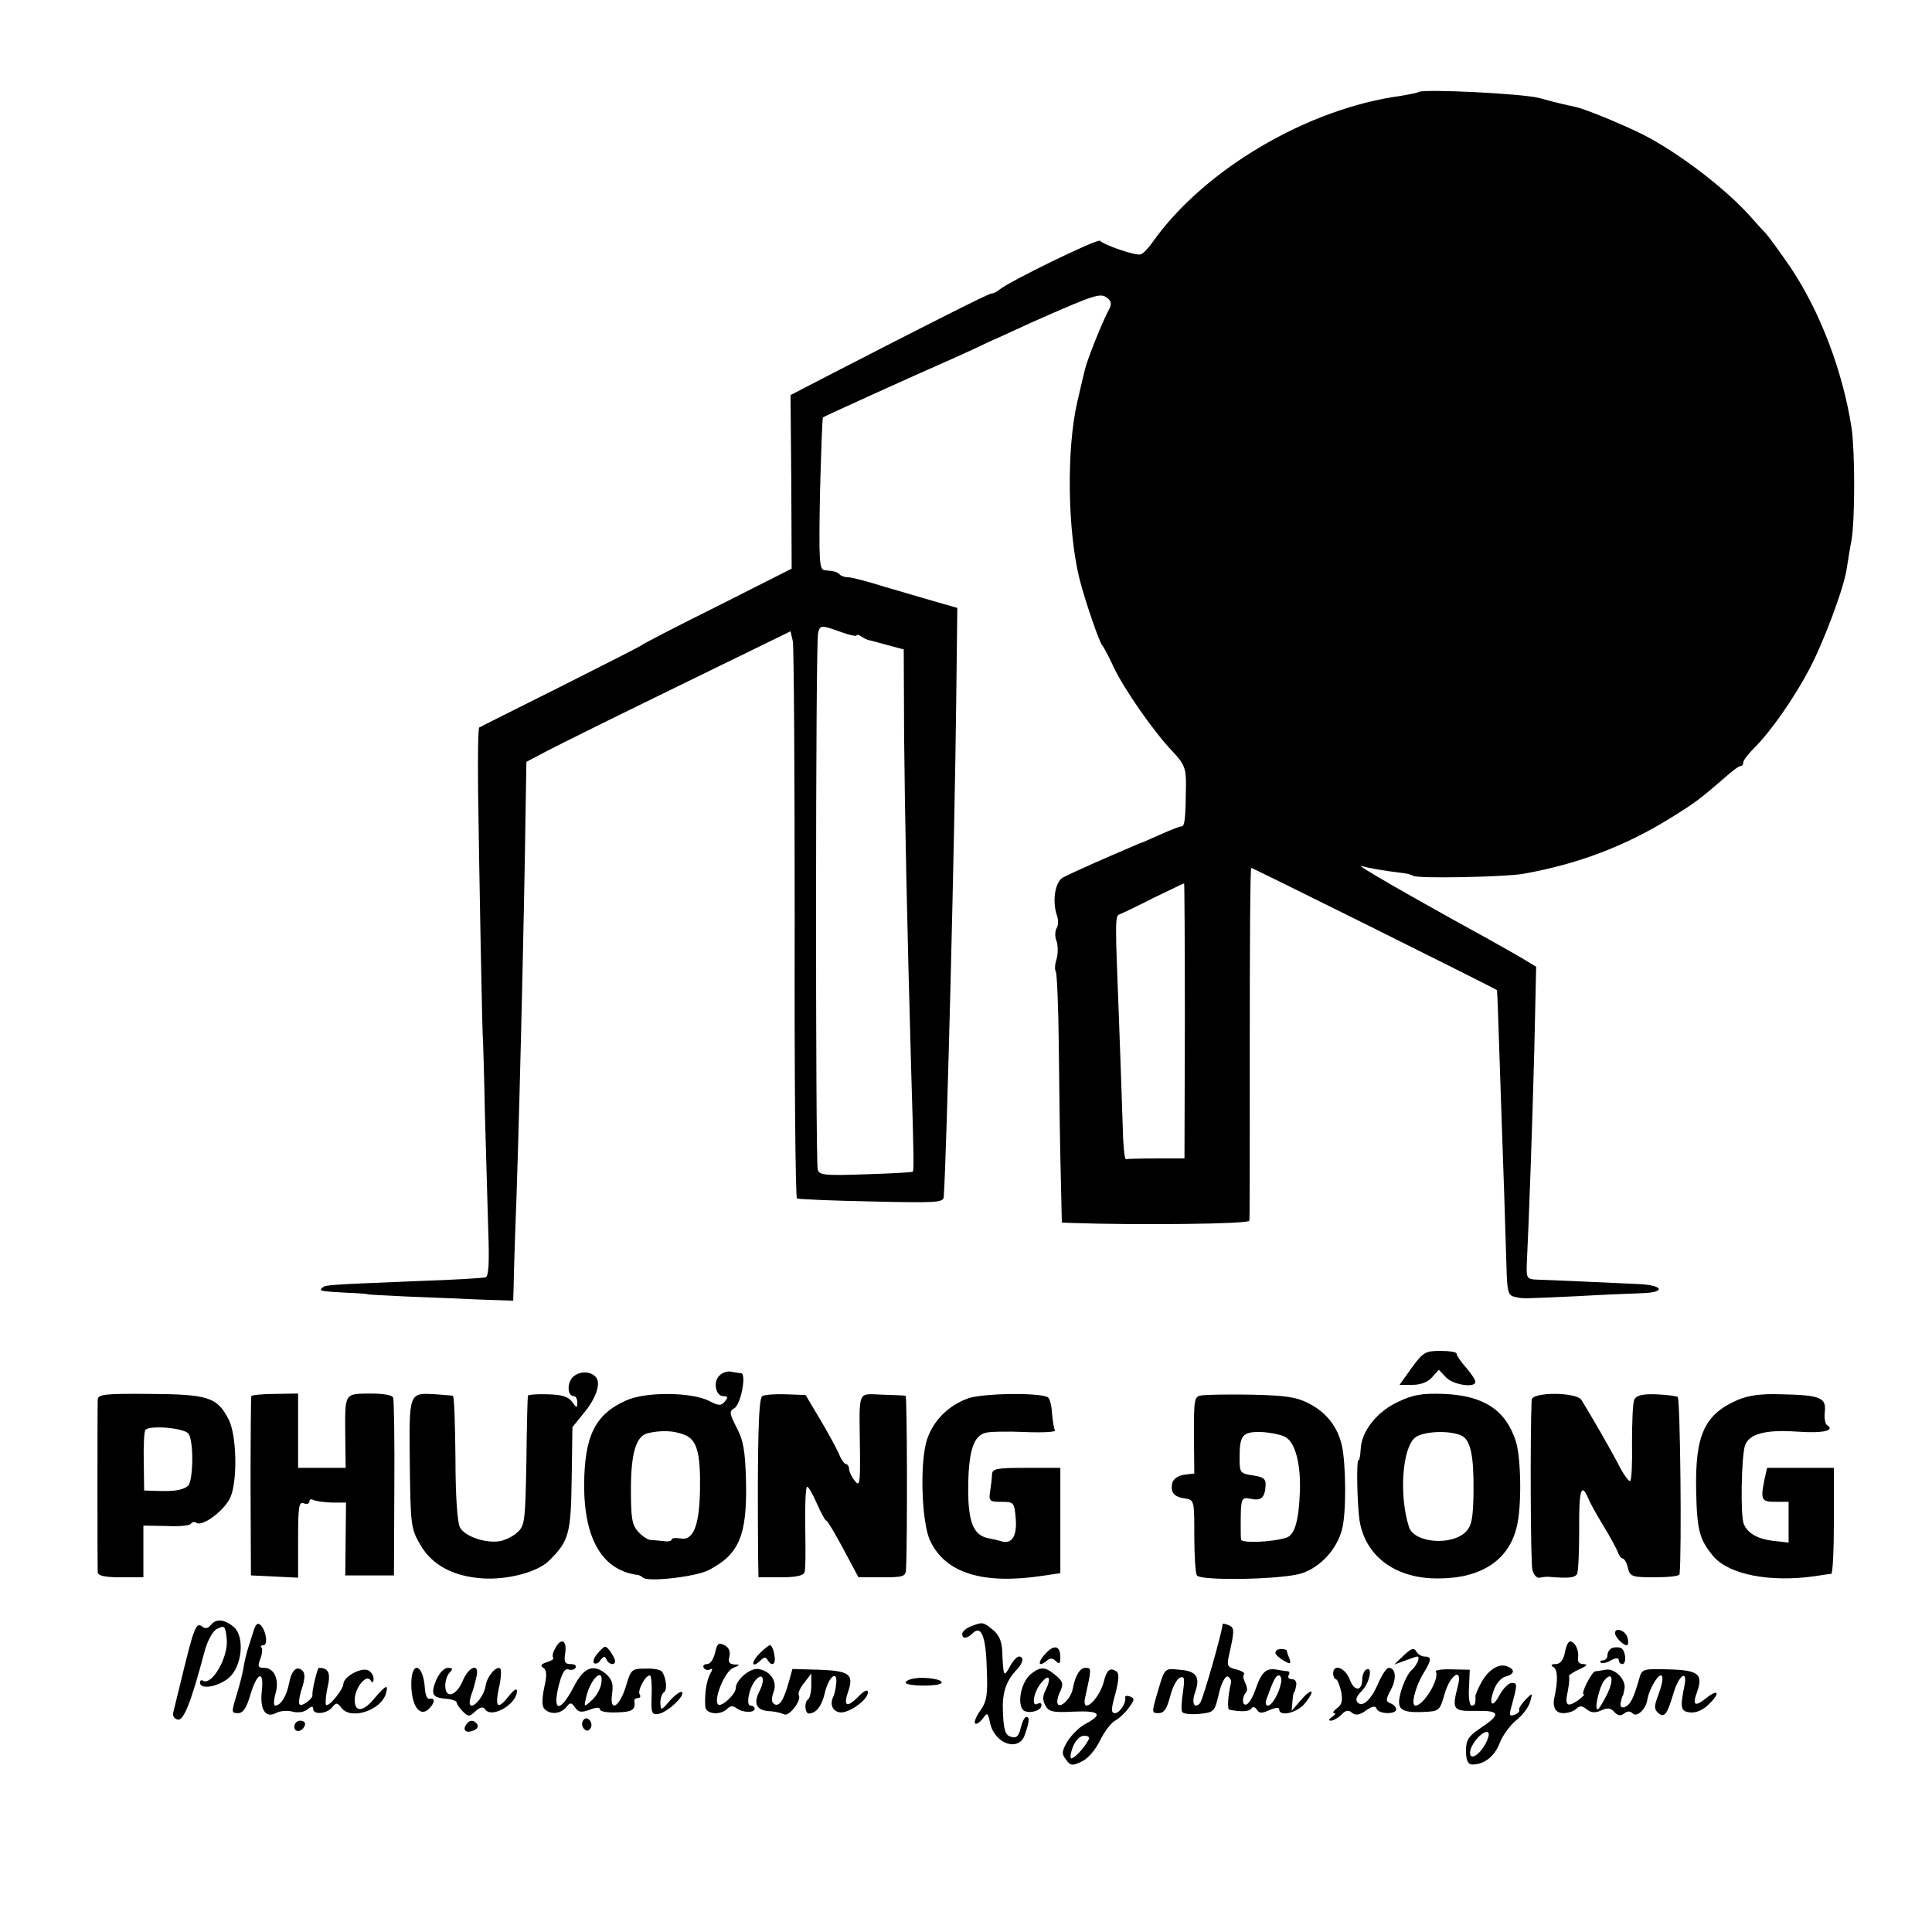
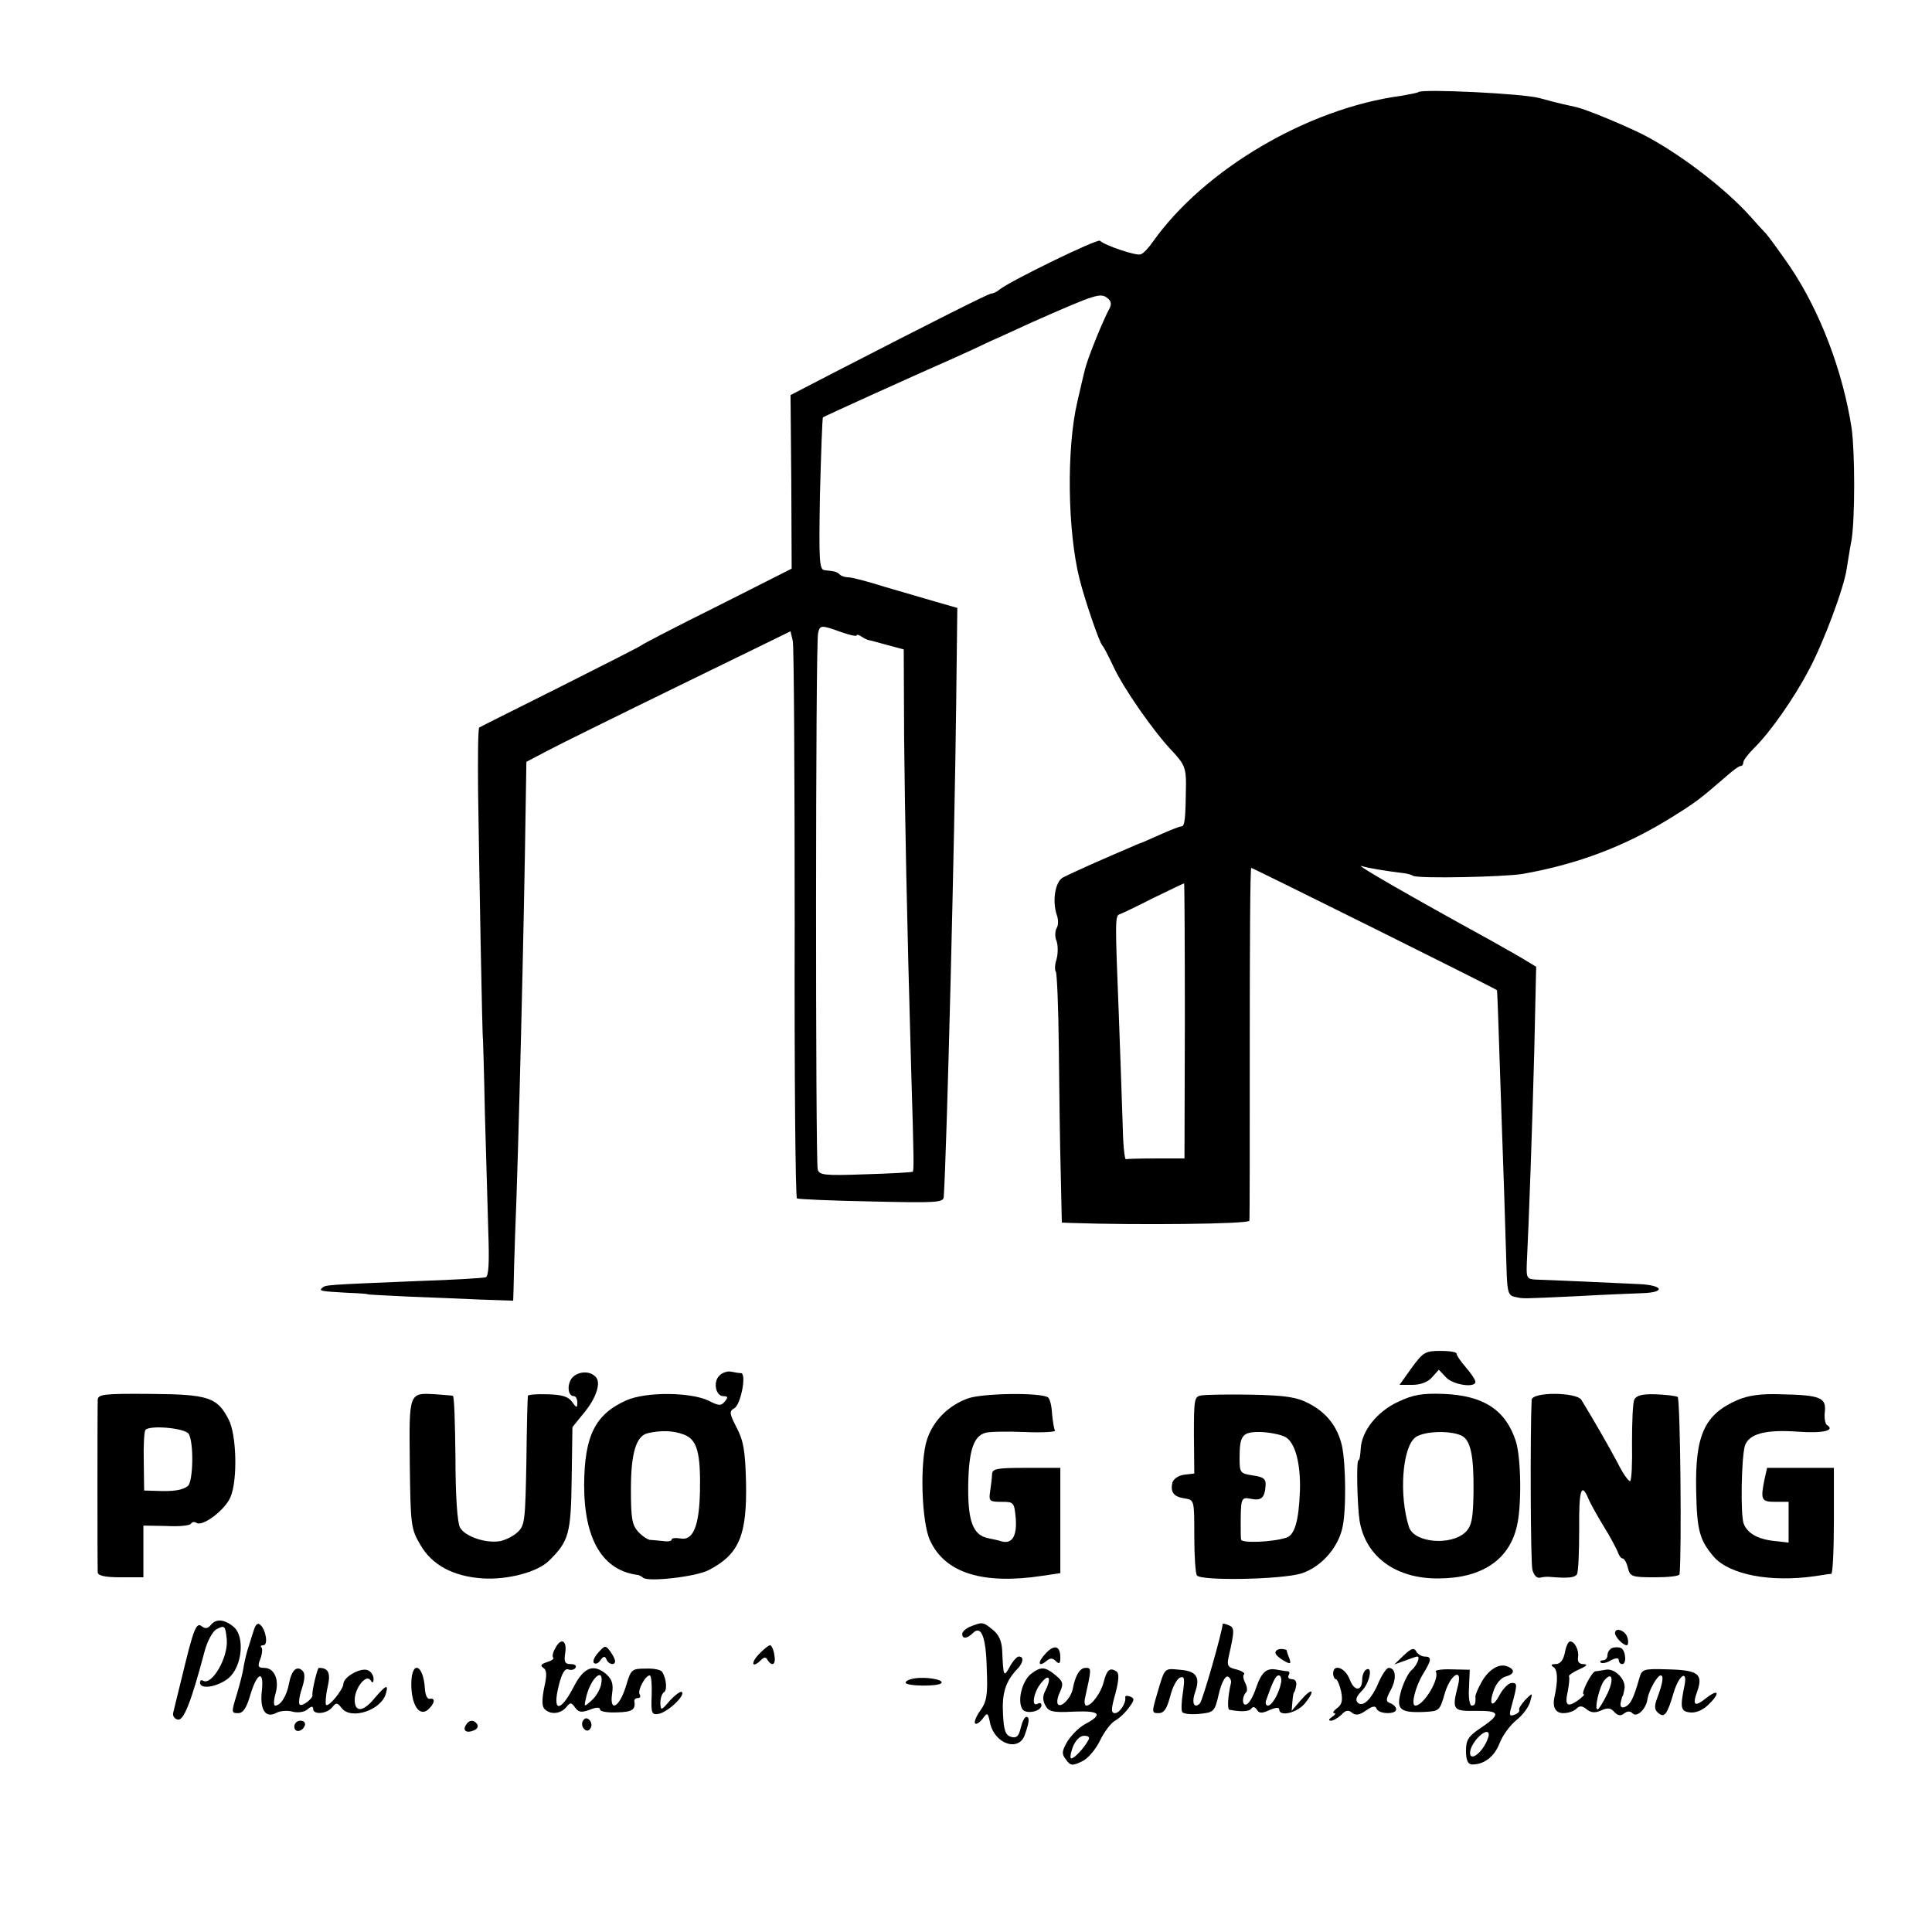
<svg xmlns="http://www.w3.org/2000/svg" version="1.0" width="512pt" height="512pt" viewBox="0 0 512 512" preserveAspectRatio="xMidYMid meet">
  <g transform="translate(0,512) scale(0.1,-0.1)" fill="#000000" stroke="none">
    <path d="M3759 4876 c-2 -2 -23 -6 -46 -10 -247 -33 -522 -195 -658 -387 -11 -16 -25 -31 -32 -33 -11 -5 -96 24 -108 36 -7 6 -241 -108 -267 -130 -7 -6 -17 -10 -21 -10 -7 0 -150 -72 -420 -211 l-112 -58 2 -230 1 -230 -196 -99 c-109 -54 -199 -101 -202 -104 -3 -3 -100 -52 -215 -110 -116 -58 -212 -106 -215 -108 -3 -2 -4 -78 -3 -170 3 -214 11 -657 13 -657 0 0 3 -88 5 -195 3 -107 7 -248 9 -313 3 -85 1 -119 -7 -122 -7 -2 -88 -7 -182 -10 -242 -10 -243 -10 -251 -18 -9 -8 -6 -9 66 -13 30 -1 55 -3 55 -4 0 -1 47 -3 105 -6 58 -2 144 -6 193 -8 l87 -3 1 31 c0 17 2 81 4 141 9 214 24 835 28 1133 l2 123 55 29 c30 16 188 94 350 173 l295 144 6 -26 c3 -14 5 -352 5 -749 -1 -398 2 -726 6 -728 3 -2 92 -6 197 -8 173 -4 191 -3 192 12 8 116 29 952 33 1309 l3 252 -56 16 c-31 9 -92 27 -137 40 -44 14 -87 25 -95 25 -9 0 -19 3 -23 7 -8 8 -13 9 -41 12 -14 1 -15 27 -12 201 3 111 6 202 8 204 4 3 224 103 349 158 25 11 68 31 95 44 28 12 77 35 110 50 172 76 182 79 201 63 9 -7 10 -16 4 -27 -18 -33 -59 -135 -65 -162 -1 -3 -10 -41 -20 -85 -29 -124 -26 -343 6 -470 15 -59 53 -169 60 -175 3 -3 16 -27 29 -55 27 -59 108 -175 158 -227 30 -32 35 -44 35 -85 -1 -92 -3 -113 -12 -113 -5 0 -30 -10 -57 -22 -27 -12 -51 -23 -54 -23 -3 -1 -16 -7 -30 -13 -14 -6 -54 -23 -90 -39 -36 -16 -73 -33 -84 -39 -20 -12 -28 -63 -15 -100 4 -11 4 -27 -1 -34 -4 -7 -5 -23 0 -34 4 -11 4 -33 0 -48 -5 -14 -5 -29 -2 -33 3 -3 7 -94 8 -203 1 -108 3 -257 5 -329 l3 -133 26 -1 c173 -6 470 -3 471 6 1 5 1 218 1 473 0 254 1 462 4 462 4 0 646 -319 651 -324 1 -1 4 -83 7 -181 3 -99 9 -256 12 -350 3 -93 6 -194 7 -224 2 -45 5 -55 22 -58 24 -5 11 -5 165 2 69 4 146 7 173 8 62 2 55 21 -9 24 -61 3 -240 11 -274 12 -23 1 -25 5 -24 38 6 121 15 377 20 569 l5 222 -33 20 c-18 11 -60 34 -93 53 -206 113 -357 200 -337 194 20 -6 63 -13 112 -19 9 -1 20 -4 25 -7 14 -8 241 -3 290 5 148 26 275 75 395 150 63 39 76 49 144 108 17 15 34 28 39 28 4 0 7 4 7 10 0 5 13 22 28 37 43 42 106 132 146 208 39 73 93 218 100 268 3 18 8 52 13 77 9 58 9 230 0 295 -23 150 -83 309 -163 428 -27 39 -56 79 -64 88 -8 8 -27 29 -41 45 -69 77 -192 170 -286 218 -57 28 -147 65 -175 72 -10 2 -26 6 -36 8 -9 2 -37 9 -62 16 -42 12 -311 25 -321 16z m-1530 -1431 c22 -8 41 -12 41 -9 0 3 6 2 13 -3 6 -4 14 -8 17 -9 3 0 25 -6 50 -13 l45 -12 1 -232 c2 -205 7 -470 19 -892 7 -226 7 -256 4 -260 -2 -2 -59 -5 -126 -7 -110 -4 -122 -2 -126 13 -6 24 -6 1397 1 1421 5 22 8 22 61 3z m911 -1030 l-1 -365 -75 0 c-41 0 -77 -1 -80 -2 -4 -2 -8 42 -9 97 -2 55 -6 183 -10 285 -10 251 -10 263 2 267 6 2 46 21 89 43 44 21 80 39 82 39 1 1 2 -163 2 -364z" />
    <path d="M3741 1495 l-32 -45 34 0 c21 0 41 7 52 20 l18 20 19 -20 c18 -20 78 -29 78 -12 0 5 -11 22 -25 38 -14 16 -25 32 -25 37 0 4 -19 7 -43 7 -40 0 -46 -4 -76 -45z" />
-     <path d="M1522 1474 c-20 -14 -20 -54 -1 -54 5 0 9 -8 9 -17 0 -15 -2 -15 -14 2 -10 14 -27 19 -65 20 -28 1 -52 -1 -52 -4 -1 -4 -3 -82 -4 -174 -3 -155 -4 -170 -23 -187 -11 -11 -32 -21 -46 -24 -38 -7 -94 12 -107 36 -7 13 -12 84 -12 185 -1 89 -3 164 -7 164 -3 1 -23 2 -45 4 -72 4 -71 7 -69 -184 2 -164 3 -172 28 -215 31 -54 88 -84 166 -89 66 -4 145 17 175 47 53 52 58 72 60 217 l2 137 30 37 c31 37 45 76 34 93 -12 17 -39 20 -59 6z" />
+     <path d="M1522 1474 c-20 -14 -20 -54 -1 -54 5 0 9 -8 9 -17 0 -15 -2 -15 -14 2 -10 14 -27 19 -65 20 -28 1 -52 -1 -52 -4 -1 -4 -3 -82 -4 -174 -3 -155 -4 -170 -23 -187 -11 -11 -32 -21 -46 -24 -38 -7 -94 12 -107 36 -7 13 -12 84 -12 185 -1 89 -3 164 -7 164 -3 1 -23 2 -45 4 -72 4 -71 7 -69 -184 2 -164 3 -172 28 -215 31 -54 88 -84 166 -89 66 -4 145 17 175 47 53 52 58 72 60 217 l2 137 30 37 c31 37 45 76 34 93 -12 17 -39 20 -59 6" />
    <path d="M1906 1474 c-17 -17 -9 -54 11 -54 12 0 13 -3 4 -14 -10 -12 -16 -12 -43 2 -48 23 -166 24 -218 1 -83 -37 -111 -94 -112 -224 0 -145 49 -228 144 -239 3 -1 9 -4 12 -7 12 -12 139 2 174 20 81 42 102 92 99 234 -2 83 -7 110 -25 144 -19 37 -20 43 -6 51 17 9 33 91 18 93 -5 0 -17 2 -27 4 -9 2 -24 -3 -31 -11z m-93 -156 c34 -13 44 -47 42 -150 -2 -92 -18 -132 -52 -125 -13 2 -23 1 -23 -3 0 -4 -10 -6 -22 -4 -13 1 -28 3 -35 3 -7 1 -21 10 -32 22 -16 18 -19 35 -19 112 0 97 14 142 45 149 35 8 68 7 96 -4z" />
    <path d="M259 1411 c-1 -25 -1 -444 0 -458 1 -9 20 -13 61 -13 l60 0 0 69 0 68 61 -1 c33 -2 62 1 65 6 3 5 10 6 15 2 17 -10 76 35 90 69 19 45 16 165 -5 205 -30 59 -54 67 -208 68 -121 1 -138 -1 -139 -15z m241 -91 c14 -22 12 -126 -2 -138 -14 -11 -37 -15 -84 -13 l-32 1 -1 76 c-1 42 1 79 4 84 9 14 105 6 115 -10z" />
-     <path d="M666 1420 c-1 -3 -2 -111 -2 -240 l1 -235 63 -3 62 -3 0 102 c0 86 2 100 15 95 8 -3 15 -1 15 5 0 6 5 7 10 4 6 -3 27 -6 49 -7 l38 0 -1 -97 -1 -96 65 0 64 0 1 230 c1 127 -1 235 -3 241 -2 7 -26 11 -62 11 -68 -1 -66 3 -65 -114 l1 -83 -63 0 -63 0 0 98 0 99 -61 -1 c-33 0 -62 -3 -63 -6z" />
-     <path d="M2020 1420 c-10 -6 -13 -123 -11 -417 l1 -63 59 0 c38 0 60 4 63 13 3 6 3 60 2 120 -1 59 1 107 5 107 4 0 15 -20 26 -45 11 -25 22 -45 25 -45 3 0 23 -34 45 -75 l40 -75 63 0 c55 0 62 2 63 20 4 76 3 460 -1 461 -3 1 -31 2 -62 3 -67 2 -61 17 -59 -148 1 -89 -1 -97 -14 -80 -8 10 -15 25 -15 32 0 6 -4 12 -8 12 -4 0 -13 12 -19 28 -7 15 -29 56 -50 91 l-38 64 -52 2 c-29 1 -57 -1 -63 -5z" />
    <path d="M2565 1414 c-52 -19 -91 -58 -108 -108 -20 -59 -15 -221 8 -269 40 -86 140 -117 298 -93 l47 7 0 140 0 139 -90 0 c-79 0 -90 -2 -91 -17 0 -10 -3 -30 -5 -45 -4 -26 -2 -28 30 -28 33 0 34 -1 38 -46 3 -45 -10 -66 -37 -59 -5 2 -23 6 -38 9 -40 9 -53 48 -51 147 2 87 15 124 46 132 10 3 57 4 103 2 47 -2 83 0 81 4 -3 4 -6 25 -8 45 -1 21 -6 40 -11 43 -21 13 -173 11 -212 -3z" />
    <path d="M3184 1422 c-19 -3 -20 -9 -20 -105 l1 -102 -26 -3 c-16 -2 -29 -11 -32 -21 -6 -26 4 -38 33 -42 25 -4 25 -5 25 -99 0 -52 3 -100 7 -105 10 -15 223 -11 276 5 51 16 96 65 109 119 11 43 10 172 -1 221 -12 50 -41 87 -88 111 -33 17 -62 21 -152 23 -61 1 -120 0 -132 -2z m222 -110 c26 -14 41 -69 39 -142 -3 -81 -14 -118 -36 -125 -37 -12 -119 -15 -120 -5 -1 5 -1 21 -1 35 0 76 1 78 27 73 28 -6 37 3 39 36 1 17 -6 22 -34 26 -33 5 -35 7 -35 45 0 62 7 71 57 70 24 -1 53 -7 64 -13z" />
    <path d="M3705 1405 c-56 -26 -97 -78 -99 -125 -1 -17 -3 -30 -6 -30 -6 0 -3 -121 3 -160 16 -96 97 -155 212 -153 113 1 185 50 205 139 13 54 11 182 -3 225 -27 83 -86 121 -192 125 -56 2 -80 -2 -120 -21z m167 -89 c25 -11 34 -52 33 -149 -1 -72 -5 -91 -21 -107 -38 -37 -136 -29 -150 13 -27 84 -18 211 17 238 22 16 89 19 121 5z" />
    <path d="M4059 1410 c-4 -84 -3 -431 2 -450 4 -15 12 -23 20 -21 8 2 20 3 27 2 49 -4 65 -2 71 7 4 6 6 61 6 121 -1 105 6 124 25 78 5 -12 23 -44 40 -72 17 -27 33 -58 37 -67 3 -10 9 -18 13 -18 4 0 11 -11 14 -25 6 -23 10 -25 71 -25 36 0 65 3 66 8 6 55 2 465 -5 470 -6 3 -32 6 -59 7 -35 1 -50 -3 -56 -14 -4 -9 -6 -60 -6 -114 1 -54 -1 -100 -5 -102 -3 -2 -19 19 -33 48 -24 45 -66 118 -96 167 -13 21 -131 22 -132 0z" />
    <path d="M4605 1410 c-88 -38 -113 -93 -110 -240 2 -107 9 -131 47 -176 42 -47 149 -68 268 -51 19 3 38 6 43 6 4 1 7 64 7 141 l0 140 -89 0 -88 0 -7 -31 c-11 -54 -8 -59 29 -59 l35 0 0 -54 0 -54 -35 4 c-45 4 -74 20 -84 46 -9 24 -6 175 3 206 10 32 54 44 139 38 69 -5 102 3 78 18 -4 3 -7 19 -5 35 4 37 -12 44 -116 46 -53 2 -87 -3 -115 -15z" />
    <path d="M559 814 c-8 -10 -15 -11 -24 -4 -15 12 -22 -6 -53 -135 -11 -44 -21 -86 -23 -94 -2 -8 3 -16 12 -18 16 -4 36 48 71 180 7 27 21 53 31 59 23 12 24 10 28 -27 4 -48 -40 -123 -63 -109 -5 3 -8 0 -8 -5 0 -20 48 -11 76 12 36 31 43 109 14 135 -25 21 -47 23 -61 6z" />
    <path d="M674 804 c-3 -10 -10 -30 -14 -44 -5 -14 -11 -38 -14 -55 -2 -16 -11 -51 -19 -77 -14 -46 -14 -48 4 -48 13 0 22 13 32 47 18 61 37 69 31 13 -6 -50 9 -74 37 -60 10 6 30 8 44 4 15 -4 32 -1 40 6 10 9 15 9 15 1 0 -16 36 -13 50 4 11 14 14 13 25 -1 24 -33 106 -7 118 39 7 25 -1 21 -30 -13 -30 -37 -53 -39 -53 -5 0 32 31 70 42 52 5 -8 8 -7 8 4 0 9 -7 20 -16 23 -19 7 -64 -18 -64 -37 -1 -15 -39 -62 -46 -55 -2 3 -1 24 4 46 9 38 3 52 -23 52 -4 0 -19 -63 -17 -72 2 -9 -28 -32 -34 -25 -3 3 -1 22 6 42 8 25 9 40 2 47 -15 15 -29 3 -36 -33 -6 -33 -22 -59 -37 -59 -4 0 -4 14 1 31 11 38 -3 69 -30 69 -16 0 -18 4 -10 24 5 13 6 27 3 30 -4 3 -1 6 5 6 13 0 7 39 -7 53 -7 7 -12 4 -17 -9z" />
    <path d="M2573 810 c-13 -5 -23 -14 -23 -20 0 -14 13 -13 28 2 22 22 35 -8 37 -94 3 -70 0 -87 -17 -111 -11 -15 -17 -31 -14 -34 3 -4 12 2 20 12 13 18 14 17 20 -12 13 -56 77 -76 92 -30 12 34 13 47 4 47 -5 0 -11 -13 -15 -29 -5 -22 -11 -28 -25 -24 -15 4 -20 16 -22 62 -3 54 7 86 39 119 15 16 17 32 3 32 -5 0 -16 -12 -24 -27 -16 -29 -17 -27 -20 41 -1 27 -9 44 -25 57 -26 21 -27 21 -58 9z" />
    <path d="M3240 816 c0 -18 -53 -203 -60 -210 -16 -16 -23 2 -12 32 13 38 2 54 -42 57 -41 4 -39 6 -59 -62 -15 -51 -15 -53 3 -53 15 0 22 11 31 44 6 25 18 47 26 50 12 5 13 -2 8 -38 -4 -25 -5 -48 -2 -53 3 -5 23 -7 45 -5 39 4 41 5 52 53 7 30 17 48 24 46 6 -3 10 -11 8 -18 -8 -33 -10 -69 -4 -70 31 -6 53 -5 58 3 4 6 10 5 15 -3 6 -10 13 -10 33 -1 16 7 26 8 26 2 0 -21 49 -9 69 17 29 36 18 42 -12 7 l-24 -28 2 24 c1 14 3 25 4 25 2 0 4 8 6 18 2 10 -3 17 -11 17 -9 0 -12 5 -9 10 3 6 3 10 -2 11 -4 0 -17 2 -28 4 -29 6 -42 -6 -57 -50 -7 -21 -18 -40 -25 -42 -12 -4 -12 21 0 33 3 4 2 14 -3 24 -5 10 -7 20 -3 23 3 3 -6 9 -21 13 -22 5 -25 10 -20 33 16 70 16 78 0 84 -9 4 -16 5 -16 3z m155 -155 c-5 -28 -24 -61 -35 -61 -5 0 -7 6 -5 13 19 54 26 67 34 67 5 0 8 -9 6 -19z" />
    <path d="M4280 792 c0 -10 21 -32 31 -32 4 0 5 9 2 20 -5 19 -33 29 -33 12z" />
    <path d="M1471 751 c-6 -10 -8 -21 -5 -24 3 -3 -4 -8 -17 -12 -15 -5 -18 -9 -9 -15 9 -6 10 -19 2 -53 -6 -31 -6 -49 1 -56 16 -16 42 -13 57 4 11 14 14 14 24 0 9 -13 17 -14 39 -6 17 7 27 7 27 1 0 -6 20 -9 45 -8 41 1 50 7 46 31 0 4 4 7 10 7 5 0 8 4 4 10 -6 10 15 50 27 50 4 0 6 -24 5 -52 -2 -48 0 -53 18 -50 24 4 72 49 62 58 -3 3 -17 -7 -31 -22 -24 -28 -25 -28 -26 -7 0 12 4 24 9 28 10 5 7 37 -4 54 -3 6 -23 10 -44 9 -37 0 -39 -2 -52 -46 -17 -56 -44 -72 -37 -21 4 26 0 38 -15 52 -34 29 -60 19 -87 -34 -36 -69 -57 -66 -39 5 8 32 16 45 25 42 7 -3 16 -1 19 4 4 6 -2 10 -13 10 -15 0 -18 6 -14 30 5 34 -12 41 -27 11z m122 -95 c-3 -14 -14 -33 -26 -43 -20 -18 -20 -18 -13 12 13 51 48 79 39 31z" />
-     <path d="M1895 740 c-4 -17 -13 -30 -21 -30 -9 0 -12 -5 -9 -10 4 -6 11 -7 17 -4 7 4 7 0 0 -12 -10 -19 -15 -53 -13 -86 1 -21 40 -25 59 -6 8 8 15 8 24 1 16 -12 48 -13 48 -1 0 4 -5 8 -11 8 -13 0 -4 47 13 67 19 23 27 3 11 -28 -18 -35 -8 -53 30 -54 13 -1 28 -5 35 -8 12 -8 47 37 39 50 -3 5 3 20 14 33 l19 25 0 -32 c0 -17 -4 -34 -9 -37 -10 -7 -8 -36 2 -37 20 0 35 20 43 55 10 43 34 62 30 24 -1 -13 -5 -28 -7 -33 -11 -21 -3 -40 17 -43 23 -3 74 33 74 53 0 9 -10 5 -26 -12 -30 -30 -40 -25 -26 15 15 45 3 54 -77 57 l-71 2 -10 -36 c-13 -47 -25 -65 -38 -57 -8 5 -8 15 -2 32 11 28 -8 56 -41 61 -21 3 -59 -29 -59 -50 0 -17 -38 -52 -47 -44 -13 13 18 88 40 97 19 7 19 9 3 9 -13 1 -17 6 -13 21 3 13 -1 24 -13 30 -16 8 -19 5 -25 -20z" />
    <path d="M4147 740 c-4 -20 -13 -30 -24 -30 -13 0 -14 -3 -6 -8 11 -7 12 -35 3 -77 -7 -29 2 -45 23 -45 13 0 28 5 35 12 8 8 15 8 27 -2 11 -9 22 -10 38 -3 17 8 26 7 35 -4 10 -10 17 -11 26 -4 9 7 16 7 23 0 11 -11 36 12 39 39 4 23 26 62 35 62 9 0 5 -23 -10 -62 -7 -20 -7 -29 4 -38 16 -13 23 -4 40 53 14 48 38 64 29 20 -12 -59 -10 -68 14 -71 15 -2 33 5 48 19 32 30 31 46 -3 20 -32 -26 -39 -21 -25 17 16 46 2 56 -77 58 -67 2 -70 1 -77 -25 -15 -52 -23 -69 -39 -75 -8 -3 -12 2 -10 12 2 9 4 17 5 17 1 0 3 8 5 19 5 25 -26 56 -50 51 -11 -2 -23 -4 -27 -4 -10 -1 -40 -61 -31 -61 4 0 -3 -7 -15 -16 -29 -20 -36 -14 -27 25 3 17 5 34 3 38 -2 3 11 12 27 19 20 9 24 13 12 14 -12 0 -17 6 -15 18 3 19 -9 42 -21 42 -5 0 -11 -13 -14 -30z m112 -110 c-11 -22 -22 -40 -25 -40 -10 0 5 61 17 76 22 27 27 3 8 -36z" />
    <path d="M1586 741 c-11 -12 -16 -24 -12 -28 4 -4 12 -1 17 7 8 11 12 12 16 3 5 -14 23 -18 23 -5 0 5 -6 16 -13 26 -12 16 -14 16 -31 -3z" />
    <path d="M2010 735 c-22 -24 -16 -37 7 -14 8 8 13 8 17 0 13 -20 23 -11 18 14 -2 14 -8 25 -11 25 -4 0 -18 -11 -31 -25z" />
    <path d="M2771 738 c-22 -23 -20 -38 2 -20 10 9 17 8 25 0 9 -9 12 -7 12 9 0 32 -16 36 -39 11z" />
    <path d="M3720 733 l-25 -24 28 10 c16 6 30 11 33 11 9 0 -2 -25 -15 -36 -8 -6 -20 -30 -27 -52 -15 -51 -6 -61 56 -59 45 2 45 2 59 50 15 50 47 69 35 21 -17 -66 -14 -69 48 -68 65 1 67 -9 8 -48 -29 -20 -35 -30 -35 -58 0 -24 5 -35 15 -36 32 -1 60 20 74 56 8 21 28 48 44 61 17 13 33 35 37 49 7 25 7 25 -13 5 -10 -11 -18 -23 -16 -26 2 -4 -3 -10 -12 -13 -13 -5 -15 -2 -10 16 18 66 18 68 2 68 -8 0 -23 -15 -32 -32 -20 -38 -30 -25 -14 16 6 16 19 30 30 33 24 6 26 19 4 27 -22 9 -51 -10 -69 -44 -9 -16 -15 -32 -15 -35 1 -20 -1 -25 -10 -25 -5 0 -9 21 -7 47 l2 48 -47 1 c-27 1 -46 -2 -43 -6 11 -18 -32 -90 -54 -90 -13 0 0 51 21 85 22 36 23 45 3 45 -7 0 -18 6 -22 14 -6 10 -13 8 -33 -11z m223 -220 c-9 -27 -34 -53 -44 -47 -5 3 -4 15 2 27 19 36 54 52 42 20z" />
    <path d="M4273 753 c-7 -3 -13 -11 -13 -19 0 -8 -5 -14 -12 -14 -6 0 -9 -3 -6 -6 4 -3 16 -1 27 6 14 7 21 7 21 0 0 -5 4 -10 9 -10 13 0 9 38 -4 43 -5 2 -16 2 -22 0z" />
    <path d="M3380 740 c0 -5 10 -14 22 -21 18 -10 20 -9 15 6 -4 9 -7 19 -7 21 0 2 -7 4 -15 4 -8 0 -15 -4 -15 -10z" />
    <path d="M1090 657 c0 -55 21 -87 44 -68 18 16 21 32 5 29 -7 -2 -12 11 -13 27 -4 66 -36 76 -36 12z" />
-     <path d="M1156 668 c-15 -38 -11 -47 27 -50 15 -1 27 -6 27 -9 0 -4 7 -15 16 -24 15 -15 18 -15 34 0 12 11 20 13 25 6 16 -27 85 12 85 48 0 8 -9 2 -21 -13 -30 -38 -38 -32 -27 20 6 25 7 48 4 52 -10 9 -35 -20 -39 -45 -3 -23 -25 -53 -37 -53 -8 0 -7 13 3 40 3 8 7 25 10 38 8 36 -21 26 -37 -13 -17 -40 -46 -48 -46 -12 0 13 5 28 12 35 9 9 8 12 -5 12 -10 0 -23 -14 -31 -32z" />
    <path d="M2731 683 c-23 -20 -35 -70 -22 -92 9 -15 51 -7 51 10 0 6 -4 7 -10 4 -18 -11 -11 32 10 56 21 26 27 11 10 -22 -7 -13 -7 -25 0 -38 9 -17 19 -20 75 -17 71 3 80 -7 29 -34 -16 -9 -36 -30 -46 -46 -14 -25 -15 -32 -3 -47 12 -17 17 -17 42 -5 16 7 36 31 48 55 11 23 29 47 40 53 11 6 28 22 37 35 15 20 15 24 3 29 -8 3 -14 2 -13 -2 3 -15 -15 -42 -27 -42 -11 0 -11 10 1 52 10 39 10 54 2 59 -17 11 -25 3 -33 -28 -7 -29 -32 -63 -46 -63 -4 0 -6 8 -4 18 18 81 18 82 2 82 -15 0 -27 -19 -34 -55 -4 -24 -30 -51 -39 -42 -4 4 -2 19 5 33 10 22 8 28 -11 44 -29 24 -40 24 -67 3z m153 -175 c-12 -22 -37 -48 -45 -48 -4 0 -2 14 4 30 7 18 19 30 30 30 12 0 16 -4 11 -12z" />
    <path d="M3533 685 c0 -8 4 -15 7 -15 4 0 10 -15 14 -32 5 -25 2 -36 -11 -45 -9 -7 -13 -13 -7 -13 5 0 2 -5 -6 -10 -9 -6 -10 -10 -3 -10 6 0 19 7 28 16 11 12 19 13 28 5 10 -8 20 -6 37 6 17 12 25 13 28 5 5 -15 52 -16 52 -2 0 6 -7 13 -15 16 -13 5 -13 10 1 36 16 30 13 58 -6 58 -5 0 -16 -16 -25 -35 -19 -47 -43 -71 -57 -57 -7 7 -3 17 11 31 21 21 30 68 11 56 -5 -3 -10 -15 -10 -25 0 -33 -21 -33 -33 -1 -12 32 -44 43 -44 16z" />
    <path d="M2423 672 c-13 -2 -23 -7 -23 -11 0 -10 89 -11 95 -1 6 9 -41 17 -72 12z" />
    <path d="M1545 560 c-4 -6 -3 -16 3 -22 6 -6 12 -6 17 2 4 6 3 16 -3 22 -6 6 -12 6 -17 -2z" />
    <path d="M780 544 c0 -17 22 -14 28 4 2 7 -3 12 -12 12 -9 0 -16 -7 -16 -16z" />
    <path d="M1235 549 c-10 -15 1 -23 20 -15 9 3 13 10 10 16 -8 13 -22 13 -30 -1z" />
  </g>
</svg>